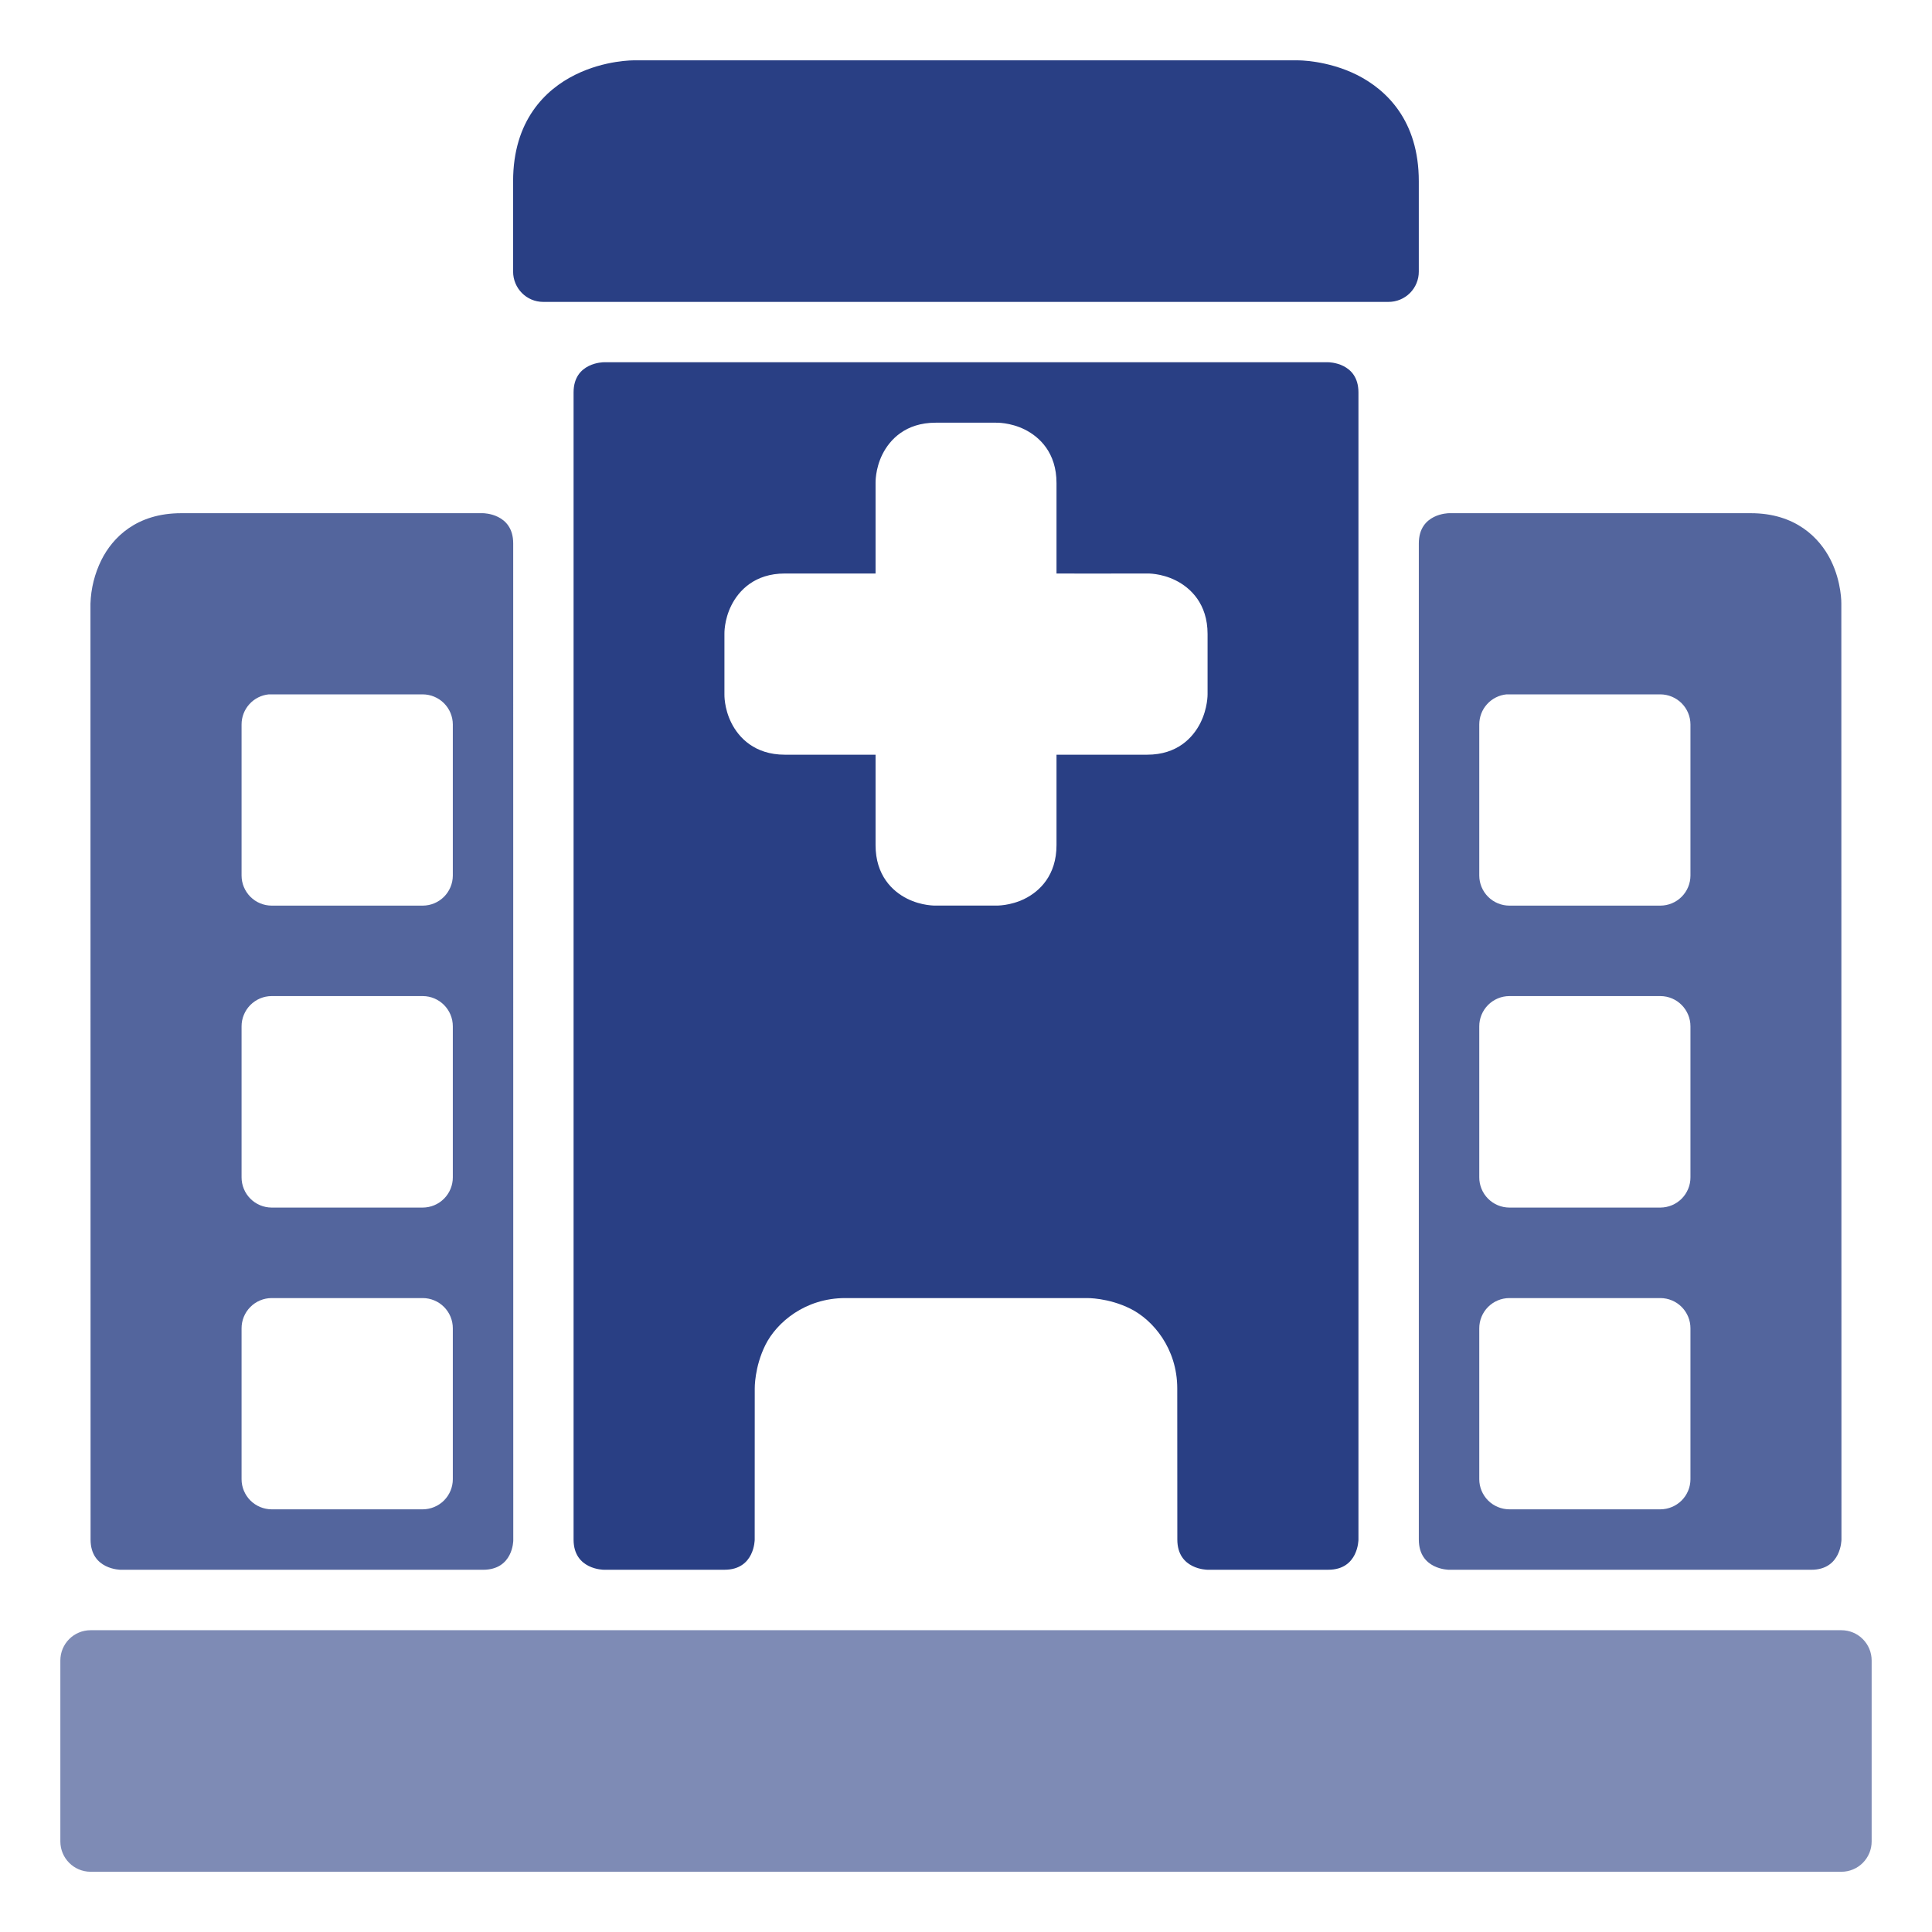
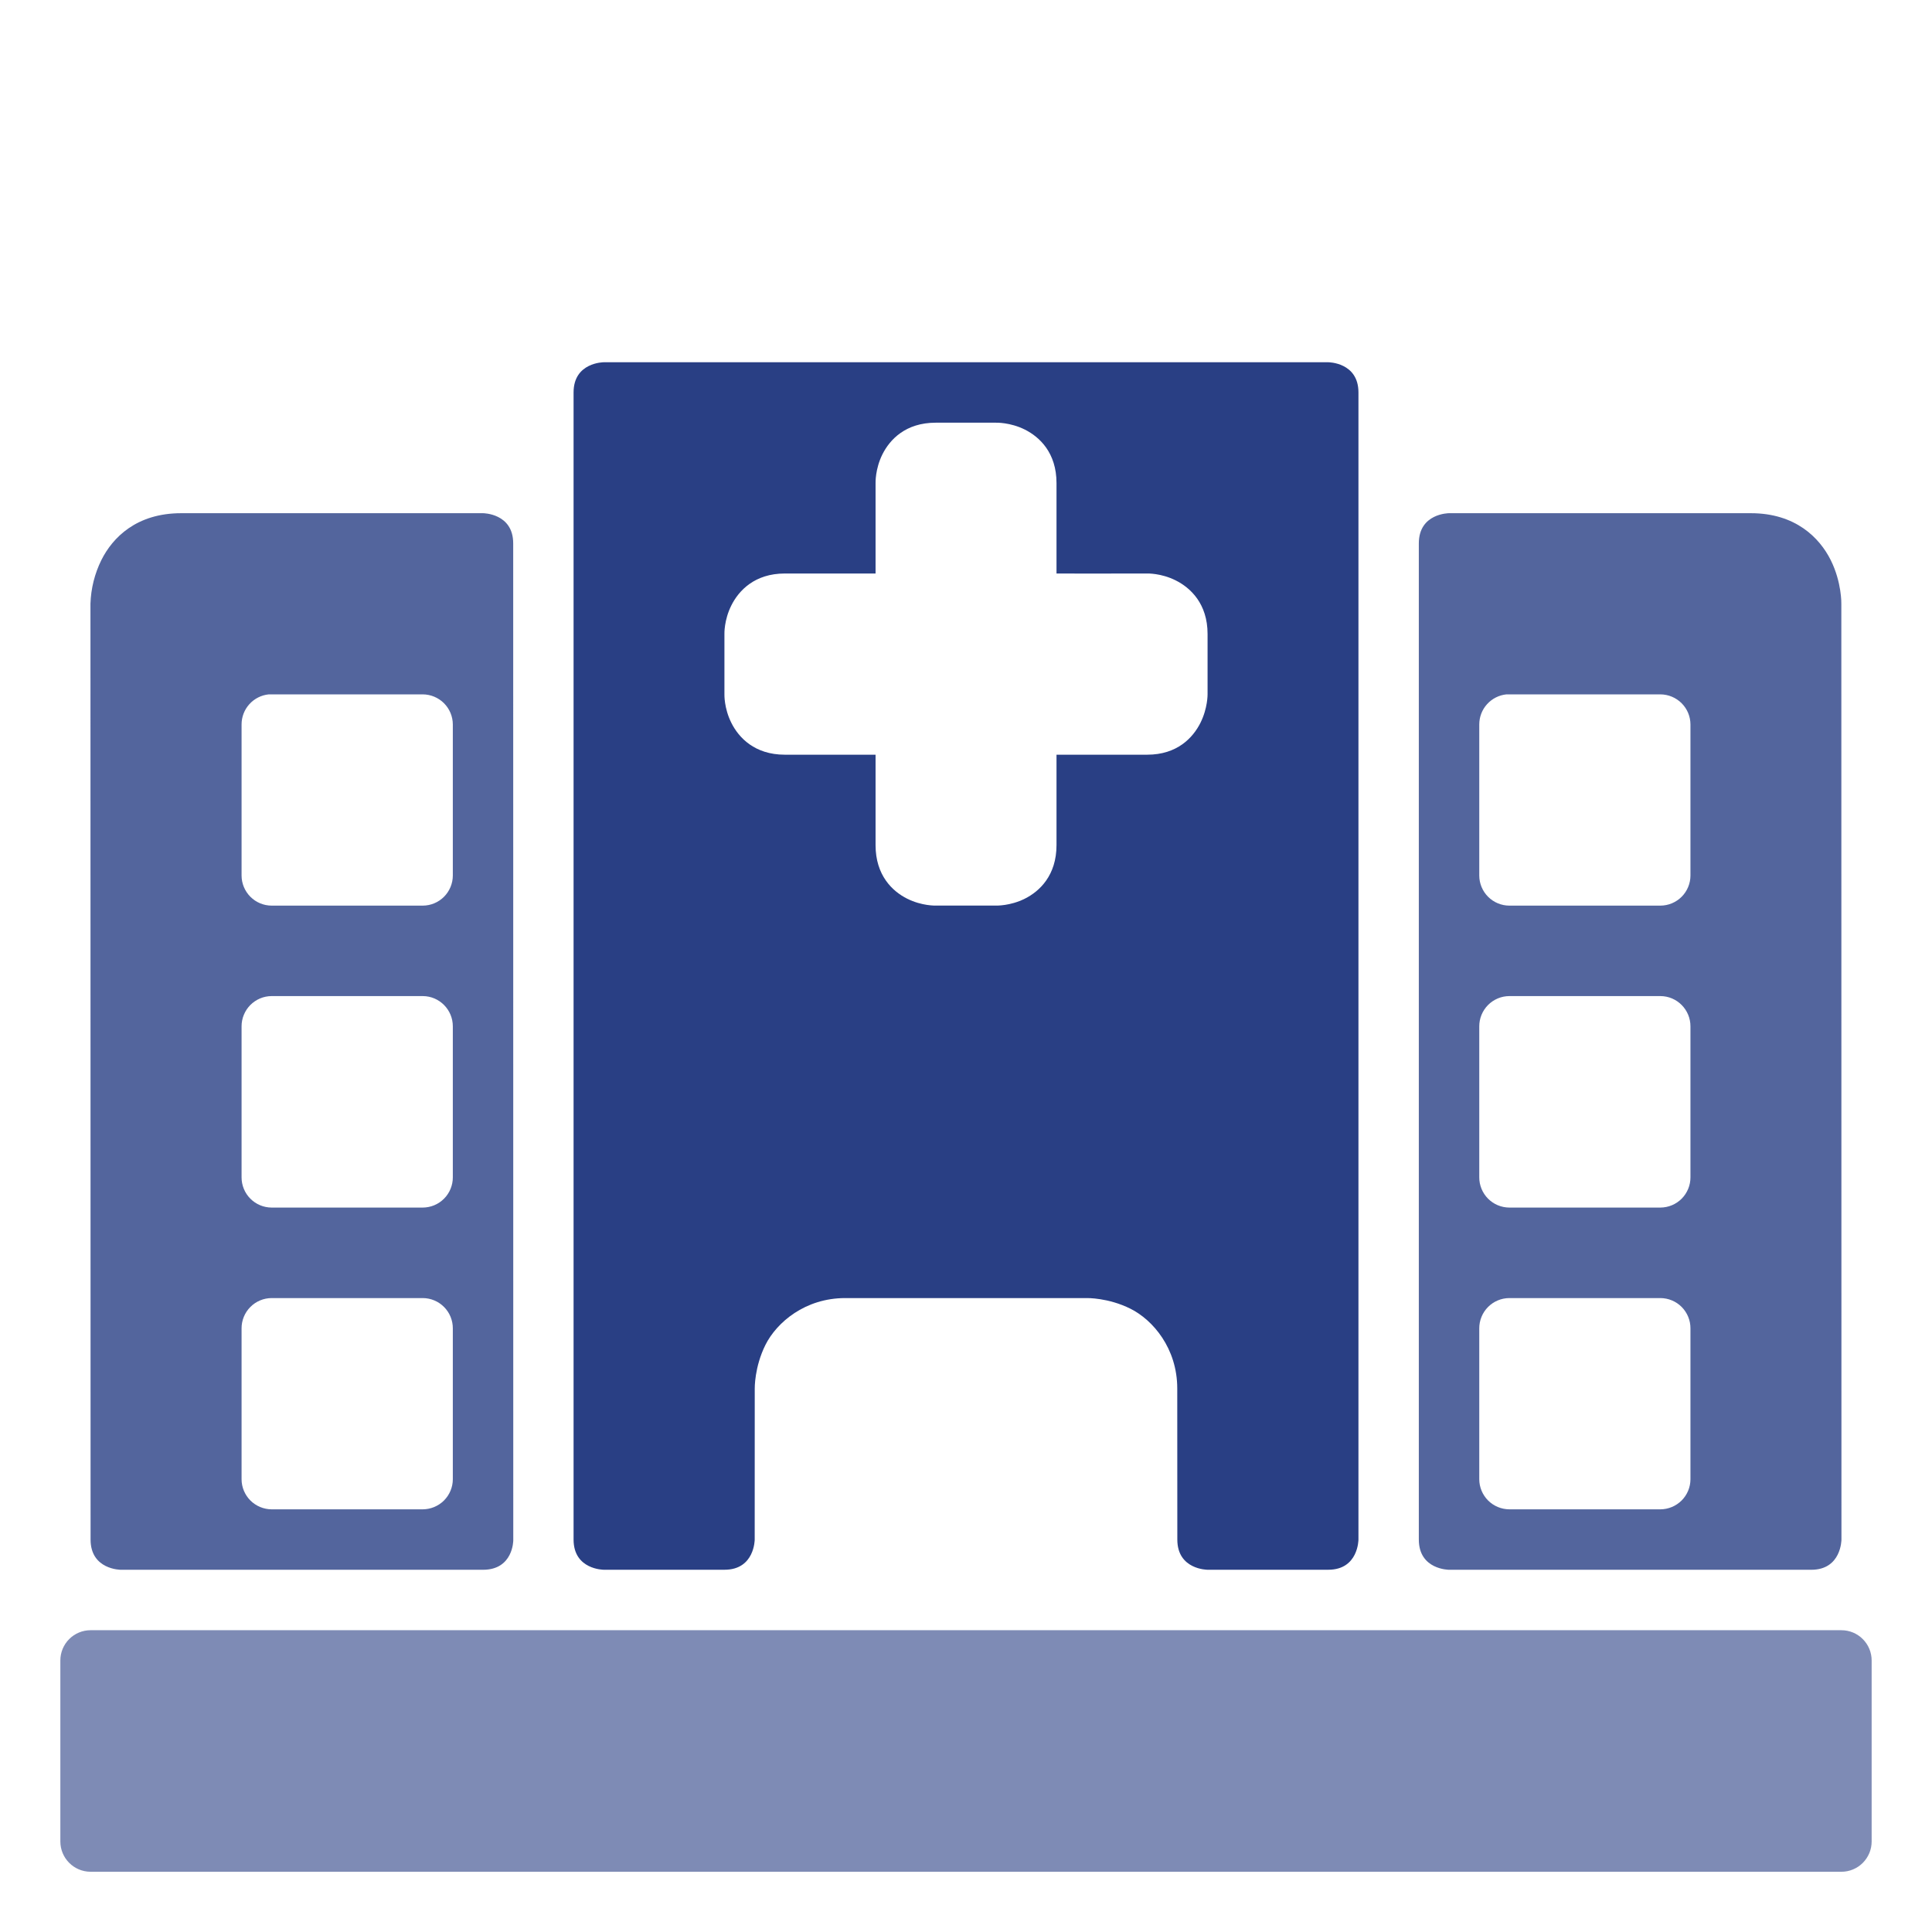
<svg xmlns="http://www.w3.org/2000/svg" width="84" height="84" viewBox="0 0 84 84" fill="none">
  <path d="M3.934 70.879C3.586 70.88 3.253 71.019 3.007 71.266C2.762 71.512 2.624 71.846 2.624 72.194V80.061C2.624 80.79 3.209 81.376 3.934 81.381H80.061C80.234 81.381 80.405 81.347 80.565 81.28C80.725 81.214 80.87 81.117 80.992 80.994C81.114 80.871 81.211 80.726 81.277 80.566C81.343 80.406 81.376 80.234 81.376 80.061V72.194C81.376 71.845 81.237 71.51 80.99 71.264C80.744 71.017 80.41 70.879 80.061 70.879H3.934Z" fill="#293F84" fill-opacity="0.6" />
  <path d="M26.25 15.75C26.25 15.75 24.938 15.75 24.938 17.062V66.938C24.938 68.25 26.25 68.25 26.25 68.25H31.5C32.813 68.25 32.813 66.938 32.813 66.938L32.815 60.37C32.815 60.37 32.797 59.44 33.281 58.471C33.767 57.501 35.001 56.438 36.75 56.438H47.253C47.253 56.438 48.183 56.417 49.152 56.902C50.122 57.387 51.185 58.62 51.185 60.37L51.188 66.938C51.188 68.25 52.5 68.25 52.5 68.25H57.75C59.063 68.25 59.063 66.938 59.063 66.938V17.062C59.063 15.75 57.75 15.75 57.75 15.75H26.25ZM40.682 18.378H43.307C43.307 18.378 43.918 18.357 44.558 18.677C45.2 18.998 45.935 19.686 45.935 21.003V24.935L47.25 24.938L49.878 24.935C49.878 24.935 50.478 24.914 51.118 25.235C51.76 25.556 52.503 26.249 52.503 27.563V30.188C52.503 30.188 52.513 30.787 52.193 31.428C51.87 32.07 51.188 32.813 49.878 32.813H45.935V36.745C45.935 38.059 45.2 38.753 44.558 39.073C43.918 39.394 43.307 39.373 43.307 39.373H40.682C40.682 39.373 40.083 39.394 39.442 39.073C38.8 38.752 38.068 38.059 38.068 36.745V32.813H34.122C32.811 32.813 32.118 32.07 31.798 31.428C31.476 30.787 31.497 30.188 31.497 30.188V27.563C31.497 27.563 31.476 26.963 31.798 26.322C32.118 25.68 32.811 24.935 34.122 24.935H38.068V21.003C38.068 21.003 38.047 20.392 38.367 19.752C38.689 19.11 39.375 18.378 40.682 18.378Z" fill="#293F84" />
-   <path d="M27.567 2.624C27.567 2.624 26.307 2.604 25.002 3.254C23.703 3.899 22.309 5.249 22.309 7.878V11.807C22.309 12.536 22.894 13.126 23.618 13.126H60.367C60.541 13.127 60.713 13.093 60.873 13.027C61.033 12.961 61.179 12.864 61.302 12.741C61.425 12.618 61.522 12.473 61.588 12.312C61.654 12.152 61.688 11.98 61.687 11.807V7.878C61.687 5.249 60.288 3.904 58.993 3.254C57.694 2.609 56.433 2.624 56.433 2.624H27.567Z" fill="#293F84" />
  <path d="M7.878 22.313C5.928 22.313 4.895 23.378 4.409 24.347C4.116 24.939 3.954 25.587 3.933 26.248L3.938 66.938C3.938 68.251 5.25 68.251 5.25 68.251H21C22.313 68.251 22.316 66.979 22.316 66.979L22.313 23.625C22.313 22.313 21 22.313 21 22.313H7.878ZM11.684 30.19C11.726 30.188 11.768 30.188 11.81 30.19H18.381C18.727 30.192 19.059 30.33 19.304 30.575C19.548 30.82 19.687 31.151 19.688 31.498V38.068C19.687 38.414 19.548 38.746 19.304 38.991C19.059 39.236 18.727 39.374 18.381 39.375H11.81C11.464 39.374 11.132 39.236 10.887 38.991C10.643 38.746 10.504 38.414 10.503 38.068V31.498C10.503 31.172 10.623 30.858 10.842 30.616C11.06 30.375 11.36 30.223 11.684 30.19ZM11.81 43.308H18.381C19.105 43.31 19.691 43.902 19.688 44.628V51.185C19.689 51.358 19.655 51.529 19.59 51.688C19.525 51.847 19.429 51.993 19.307 52.115C19.186 52.237 19.042 52.335 18.883 52.401C18.724 52.468 18.553 52.502 18.381 52.503H11.81C11.638 52.502 11.467 52.468 11.308 52.401C11.149 52.335 11.005 52.237 10.884 52.115C10.762 51.993 10.666 51.847 10.601 51.688C10.536 51.529 10.502 51.358 10.503 51.185V44.628C10.502 44.456 10.535 44.285 10.601 44.125C10.666 43.965 10.762 43.82 10.883 43.697C11.005 43.575 11.149 43.477 11.308 43.41C11.467 43.343 11.638 43.309 11.81 43.308ZM11.81 56.438H18.381C18.553 56.439 18.724 56.473 18.883 56.54C19.042 56.606 19.186 56.704 19.307 56.826C19.429 56.949 19.525 57.094 19.59 57.253C19.655 57.413 19.689 57.583 19.688 57.756V64.316C19.687 64.662 19.548 64.994 19.304 65.239C19.059 65.483 18.727 65.621 18.381 65.623H11.81C11.464 65.621 11.132 65.483 10.887 65.239C10.643 64.994 10.504 64.662 10.503 64.316V57.756C10.502 57.583 10.536 57.413 10.601 57.253C10.666 57.094 10.762 56.949 10.884 56.826C11.005 56.704 11.149 56.606 11.308 56.54C11.467 56.473 11.638 56.439 11.81 56.438ZM61.688 23.625V66.938C61.688 68.251 63.001 68.251 63.001 68.251H78.751C80.063 68.251 80.063 66.938 80.063 66.938L80.058 26.248C80.058 26.248 80.079 25.317 79.595 24.348C79.109 23.378 78.061 22.313 76.126 22.313H63.001C63.001 22.313 61.688 22.313 61.688 23.625ZM65.497 30.19C65.539 30.188 65.581 30.188 65.623 30.19H72.191C72.537 30.192 72.869 30.33 73.114 30.575C73.359 30.82 73.497 31.151 73.498 31.498V38.068C73.497 38.414 73.359 38.746 73.114 38.991C72.869 39.236 72.537 39.374 72.191 39.375H65.623C65.277 39.374 64.945 39.236 64.7 38.991C64.456 38.746 64.317 38.414 64.316 38.068V31.498C64.316 31.172 64.436 30.858 64.655 30.616C64.873 30.375 65.173 30.223 65.497 30.19ZM65.623 43.308H72.191C72.915 43.31 73.501 43.902 73.498 44.628V51.185C73.499 51.358 73.466 51.529 73.4 51.688C73.335 51.847 73.239 51.993 73.118 52.115C72.996 52.237 72.852 52.335 72.693 52.401C72.534 52.468 72.363 52.502 72.191 52.503H65.623C65.451 52.502 65.28 52.468 65.121 52.401C64.962 52.335 64.818 52.237 64.697 52.115C64.575 51.993 64.479 51.847 64.414 51.688C64.349 51.529 64.315 51.358 64.316 51.185V44.628C64.315 44.456 64.348 44.285 64.413 44.125C64.479 43.965 64.575 43.82 64.696 43.697C64.817 43.575 64.962 43.477 65.121 43.41C65.28 43.343 65.451 43.309 65.623 43.308ZM65.623 56.438H72.191C72.363 56.439 72.534 56.473 72.693 56.54C72.852 56.606 72.996 56.704 73.118 56.826C73.239 56.949 73.335 57.094 73.4 57.253C73.466 57.413 73.499 57.583 73.498 57.756V64.316C73.497 64.662 73.359 64.994 73.114 65.239C72.869 65.483 72.537 65.621 72.191 65.623H65.623C65.277 65.621 64.945 65.483 64.7 65.239C64.456 64.994 64.317 64.662 64.316 64.316V57.756C64.315 57.583 64.349 57.413 64.414 57.253C64.479 57.094 64.575 56.949 64.697 56.826C64.818 56.704 64.962 56.606 65.121 56.54C65.28 56.473 65.451 56.439 65.623 56.438Z" fill="#293F84" fill-opacity="0.8" />
</svg>